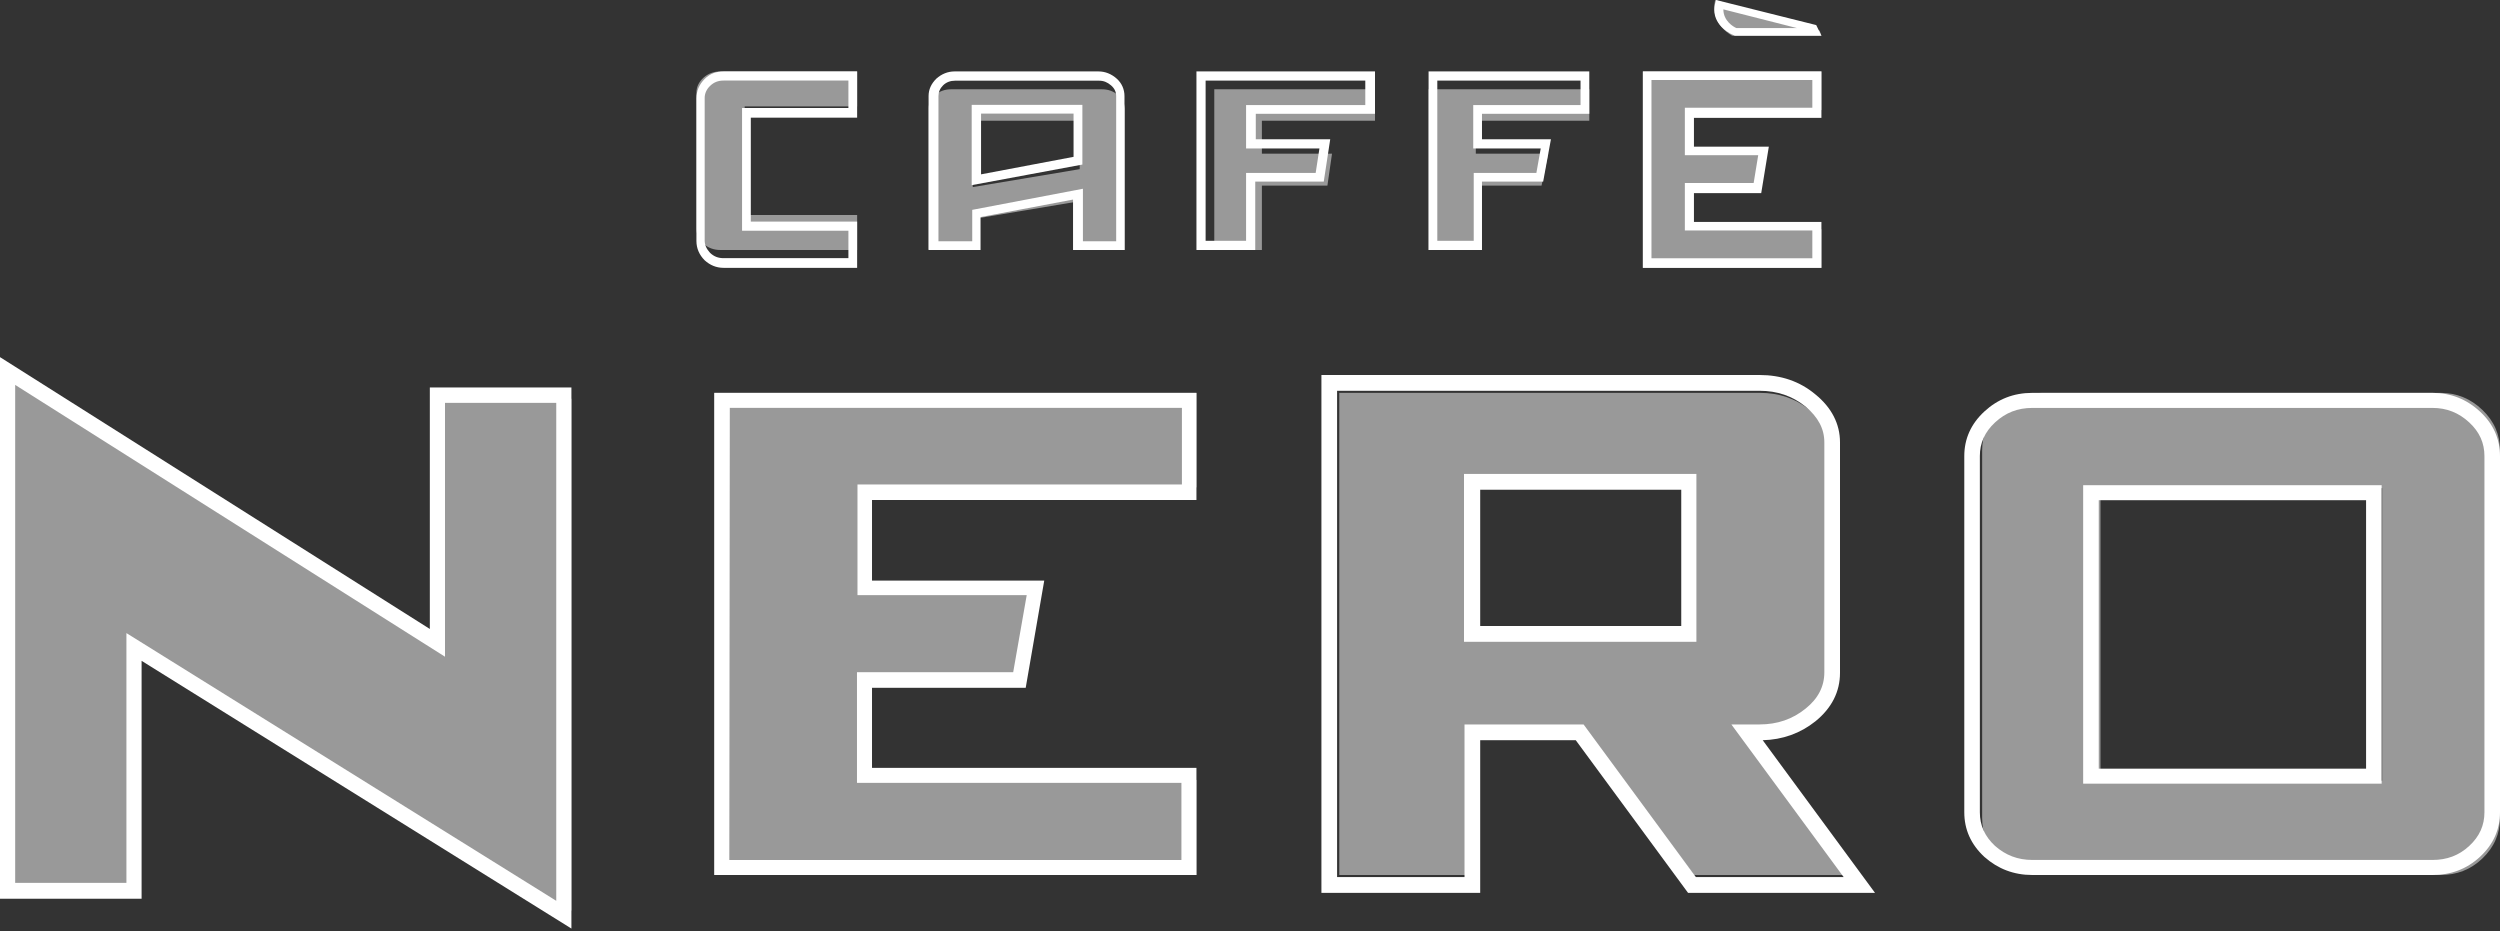
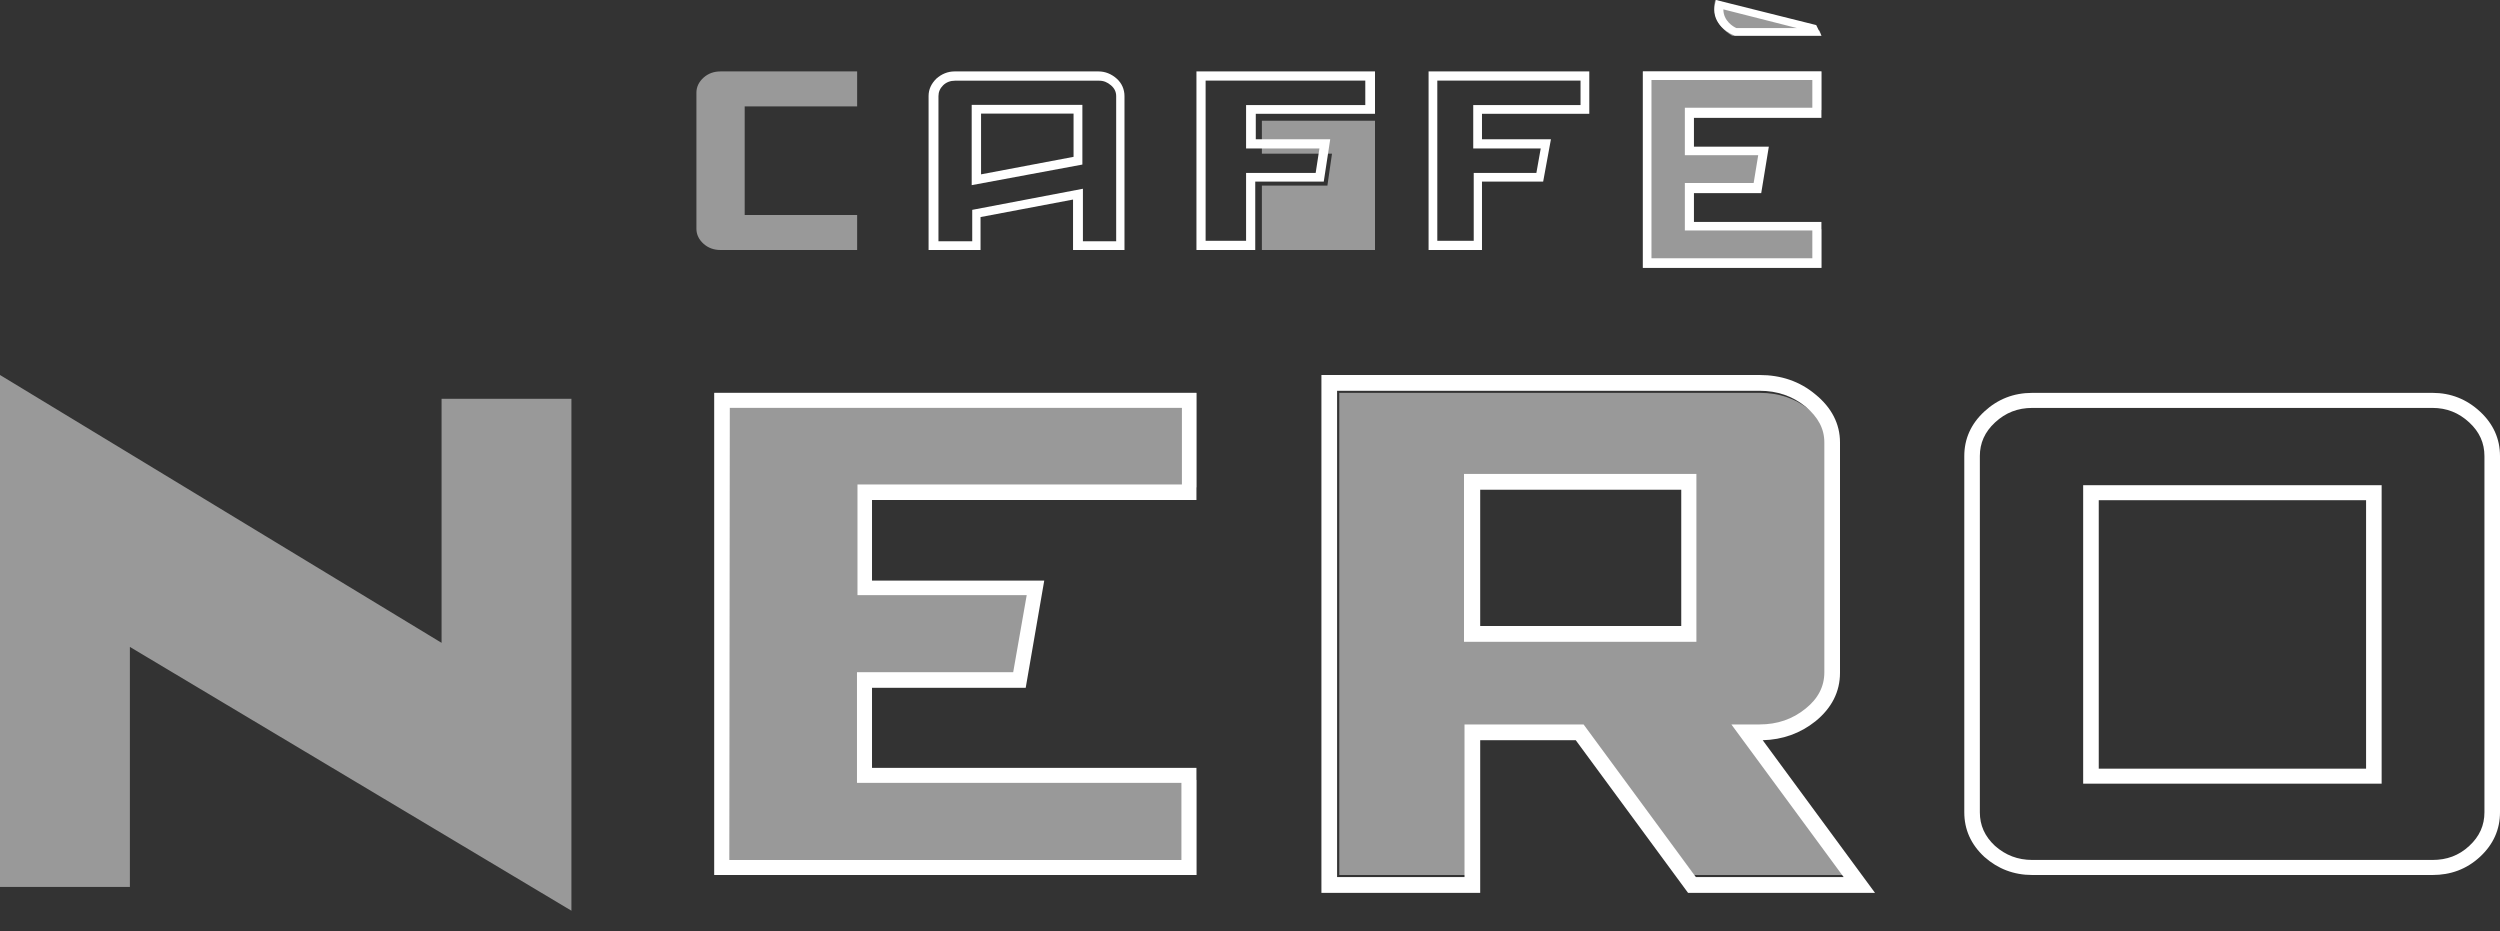
<svg xmlns="http://www.w3.org/2000/svg" width="102" height="38" viewBox="0 0 102 38" fill="none">
  <rect x="0" y="0" width="102" height="38" fill="#333333" stroke="none" />
  <path d="M30.383 8.772V4.342H34.971V2.914H29.399C29.126 2.914 28.896 2.998 28.707 3.166C28.519 3.334 28.414 3.544 28.414 3.775V9.339C28.414 9.57 28.519 9.78 28.707 9.948C28.896 10.116 29.126 10.2 29.399 10.2H34.971V8.772H30.383Z" fill="white" fill-opacity="0.5" />
-   <path d="M34.971 10.928H29.523C29.226 10.928 28.969 10.819 28.751 10.621C28.533 10.401 28.414 10.138 28.414 9.831V4.012C28.414 3.705 28.533 3.441 28.751 3.221C28.969 3.002 29.226 2.914 29.523 2.914H34.971V4.802H30.633V9.04H34.971V10.928ZM29.523 3.287C29.305 3.287 29.127 3.353 28.969 3.507C28.83 3.639 28.751 3.814 28.751 3.99V9.809C28.751 10.006 28.83 10.16 28.969 10.314C29.127 10.467 29.305 10.533 29.523 10.533H34.615V9.413H30.276V4.407H34.615V3.287H29.523Z" fill="white" />
-   <path d="M45.611 3.88C45.432 3.722 45.21 3.643 44.965 3.643H38.798C38.554 3.643 38.331 3.722 38.153 3.88C37.975 4.038 37.886 4.216 37.886 4.433V10.181H39.711V8.936L44.075 8.205V8.837V10.2H45.9V4.433C45.878 4.216 45.789 4.038 45.611 3.88ZM44.052 6.586V6.902L39.689 7.633V6.902V6.586V4.927H44.052V6.586Z" fill="white" fill-opacity="0.5" />
  <path d="M45.9 10.2H43.78V8.142L40.006 8.856V10.2H37.886V3.922C37.886 3.649 37.992 3.418 38.204 3.208C38.416 3.019 38.67 2.914 38.946 2.914H44.819C45.094 2.914 45.349 3.019 45.561 3.208C45.773 3.397 45.879 3.649 45.879 3.922V10.2H45.9ZM44.161 9.843H45.54V3.922C45.54 3.754 45.476 3.607 45.328 3.481C45.179 3.355 45.031 3.292 44.84 3.292H38.967C38.776 3.292 38.607 3.355 38.479 3.481C38.352 3.607 38.289 3.754 38.289 3.922V9.843H39.667V8.562L44.183 7.701V9.843H44.161ZM39.645 7.554V4.279H44.161V6.714L39.645 7.554ZM40.027 4.636V7.113L43.801 6.399V4.636H40.027Z" fill="white" />
-   <path d="M51.485 6.27V4.927H56.1V3.643H49.543V10.2H51.485V7.573H54.158L54.346 6.27H51.485Z" fill="white" fill-opacity="0.5" />
+   <path d="M51.485 6.27V4.927H56.1V3.643V10.2H51.485V7.573H54.158L54.346 6.27H51.485Z" fill="white" fill-opacity="0.5" />
  <path d="M51.236 10.2H48.815V2.914H56.1V4.642H51.236V5.683H54.273L54.009 7.41H51.214V10.2H51.236ZM49.189 9.825H50.84V7.057H53.679L53.833 6.057H50.84V4.288H55.704V3.289H49.189V9.825Z" fill="white" />
-   <path d="M60.213 6.27V4.927H64.843V3.643H58.286V10.2H60.213V7.573H62.895L63.167 6.27H60.213Z" fill="white" fill-opacity="0.5" />
  <path d="M60.465 10.2H58.286V2.914H64.843V4.642H60.465V5.683H63.278L62.961 7.41H60.465V10.2ZM58.642 9.825H60.128V7.057H62.684L62.862 6.057H60.108V4.288H64.486V3.289H58.642V9.825Z" fill="white" />
  <path d="M68.85 6.133V4.49H74.314V2.914H67.029V10.928H74.314V9.353H68.85V7.709H71.778L72.016 6.133H68.85Z" fill="white" fill-opacity="0.5" />
  <path d="M74.314 10.928H67.029V2.914H74.314V4.809H69.113V5.985H72.168L71.858 7.879H69.113V9.055H74.314V10.928ZM67.38 10.536H73.943V9.404H68.742V7.466H71.549L71.735 6.333H68.742V4.395H73.943V3.263H67.38V10.536Z" fill="white" />
  <path d="M69.975 0L74.242 1.252L74.314 1.457H70.67C70.694 1.457 69.76 1.025 69.975 0Z" fill="white" fill-opacity="0.5" />
  <path d="M74.314 1.457H70.781L70.739 1.44C70.398 1.301 69.803 0.867 69.973 0.156L70.015 0L74.102 1.023L74.314 1.457ZM70.845 1.145H73.314L70.313 0.382C70.313 0.85 70.718 1.093 70.845 1.145Z" fill="white" />
  <path d="M29.143 16.029V35.7H48.815V31.821H35.152V27.794H41.667L42.342 23.914H35.152V19.887H48.815V16.029H29.143Z" fill="white" fill-opacity="0.5" />
  <path d="M48.815 35.7H29.143V16.029H48.815V20.4H35.578V23.689H42.605L41.849 28.061H35.578V31.329H48.815V35.7ZM29.756 35.087H48.202V31.942H34.965V27.427H41.338L41.89 24.281H34.985V19.767H48.222V16.642H29.776L29.756 35.087Z" fill="white" />
  <path d="M5.299 26.394V36.186H0V15.3L18.016 26.228V16.271H23.314V37.157L5.299 26.394Z" fill="white" fill-opacity="0.5" />
-   <path d="M23.314 37.886L5.777 26.962V36.669H0V14.571L17.537 25.662V15.808H23.314V37.886ZM5.158 25.83L22.695 36.753V16.437H18.156V26.794L0.619 15.704V36.02H5.158V25.83Z" fill="white" />
  <path d="M71.796 16.029C72.587 16.029 73.253 16.255 73.836 16.729C74.419 17.182 74.689 17.738 74.689 18.377V27.399C74.689 28.058 74.398 28.594 73.836 29.047C73.253 29.5 72.587 29.727 71.796 29.727H71.296L75.772 35.7H69.11L64.635 29.727H60.347V35.7H54.643V16.029H71.796ZM68.965 25.854V19.901H60.326V25.854H68.965Z" fill="white" fill-opacity="0.5" />
  <path d="M76.5 36.428H68.872L64.291 30.201H60.392V36.428H53.914V15.3H71.791C72.665 15.3 73.431 15.557 74.071 16.094C74.731 16.631 75.072 17.297 75.072 18.048V27.453C75.072 28.226 74.731 28.892 74.071 29.428C73.453 29.922 72.728 30.18 71.919 30.201L76.5 36.428ZM69.191 35.784H75.221L70.64 29.557H71.791C72.515 29.557 73.133 29.343 73.666 28.913C74.177 28.505 74.433 28.011 74.433 27.432V18.048C74.433 17.49 74.177 17.018 73.666 16.588C73.133 16.159 72.515 15.944 71.791 15.944H54.553V35.784H59.752V29.557H64.61L69.191 35.784ZM69.213 26.186H59.731V19.337H69.213V26.186ZM60.392 25.542H68.595V19.981H60.392V25.542Z" fill="white" />
-   <path d="M99.575 16.029C100.229 16.029 100.798 16.261 101.283 16.726C101.768 17.191 102 17.74 102 18.374V33.376C102 34.01 101.768 34.559 101.283 35.024C100.798 35.489 100.229 35.7 99.575 35.7H83.318C82.643 35.7 82.073 35.468 81.588 35.024C81.103 34.559 80.872 34.01 80.872 33.376V18.374C80.872 17.74 81.103 17.191 81.588 16.726C82.073 16.261 82.643 16.029 83.318 16.029H99.575ZM97.192 19.917H85.7V31.855H97.192V19.917Z" fill="white" fill-opacity="0.5" />
  <path fill-rule="evenodd" clip-rule="evenodd" d="M82.918 16.643C82.323 16.643 81.829 16.837 81.4 17.233C80.975 17.627 80.778 18.08 80.778 18.608V33.142C80.778 33.669 80.974 34.121 81.398 34.514C81.828 34.892 82.323 35.086 82.918 35.086H99.247C99.827 35.086 100.318 34.909 100.743 34.516C101.169 34.123 101.365 33.67 101.365 33.142V18.608C101.365 18.08 101.169 17.627 100.743 17.233C100.313 16.836 99.819 16.643 99.247 16.643V16.336V16.029C99.988 16.029 100.638 16.286 101.182 16.79C101.73 17.296 102 17.908 102 18.608V33.142C102 33.841 101.73 34.453 101.182 34.96C100.632 35.468 99.98 35.7 99.247 35.7H82.918C82.158 35.7 81.51 35.445 80.967 34.965L80.964 34.962L80.961 34.96C80.413 34.453 80.143 33.841 80.143 33.142V18.608C80.143 17.908 80.413 17.296 80.961 16.79C81.507 16.285 82.157 16.029 82.918 16.029V16.336V16.643ZM82.918 16.336C82.918 16.029 82.917 16.029 82.918 16.029H99.247C99.247 16.029 99.247 16.029 99.247 16.336C99.247 16.643 99.247 16.643 99.247 16.643H82.918C82.917 16.643 82.918 16.643 82.918 16.336ZM84.993 19.795H97.171V31.975H84.993V19.795ZM85.629 20.409V31.361H96.536V20.409H85.629Z" fill="white" />
</svg>